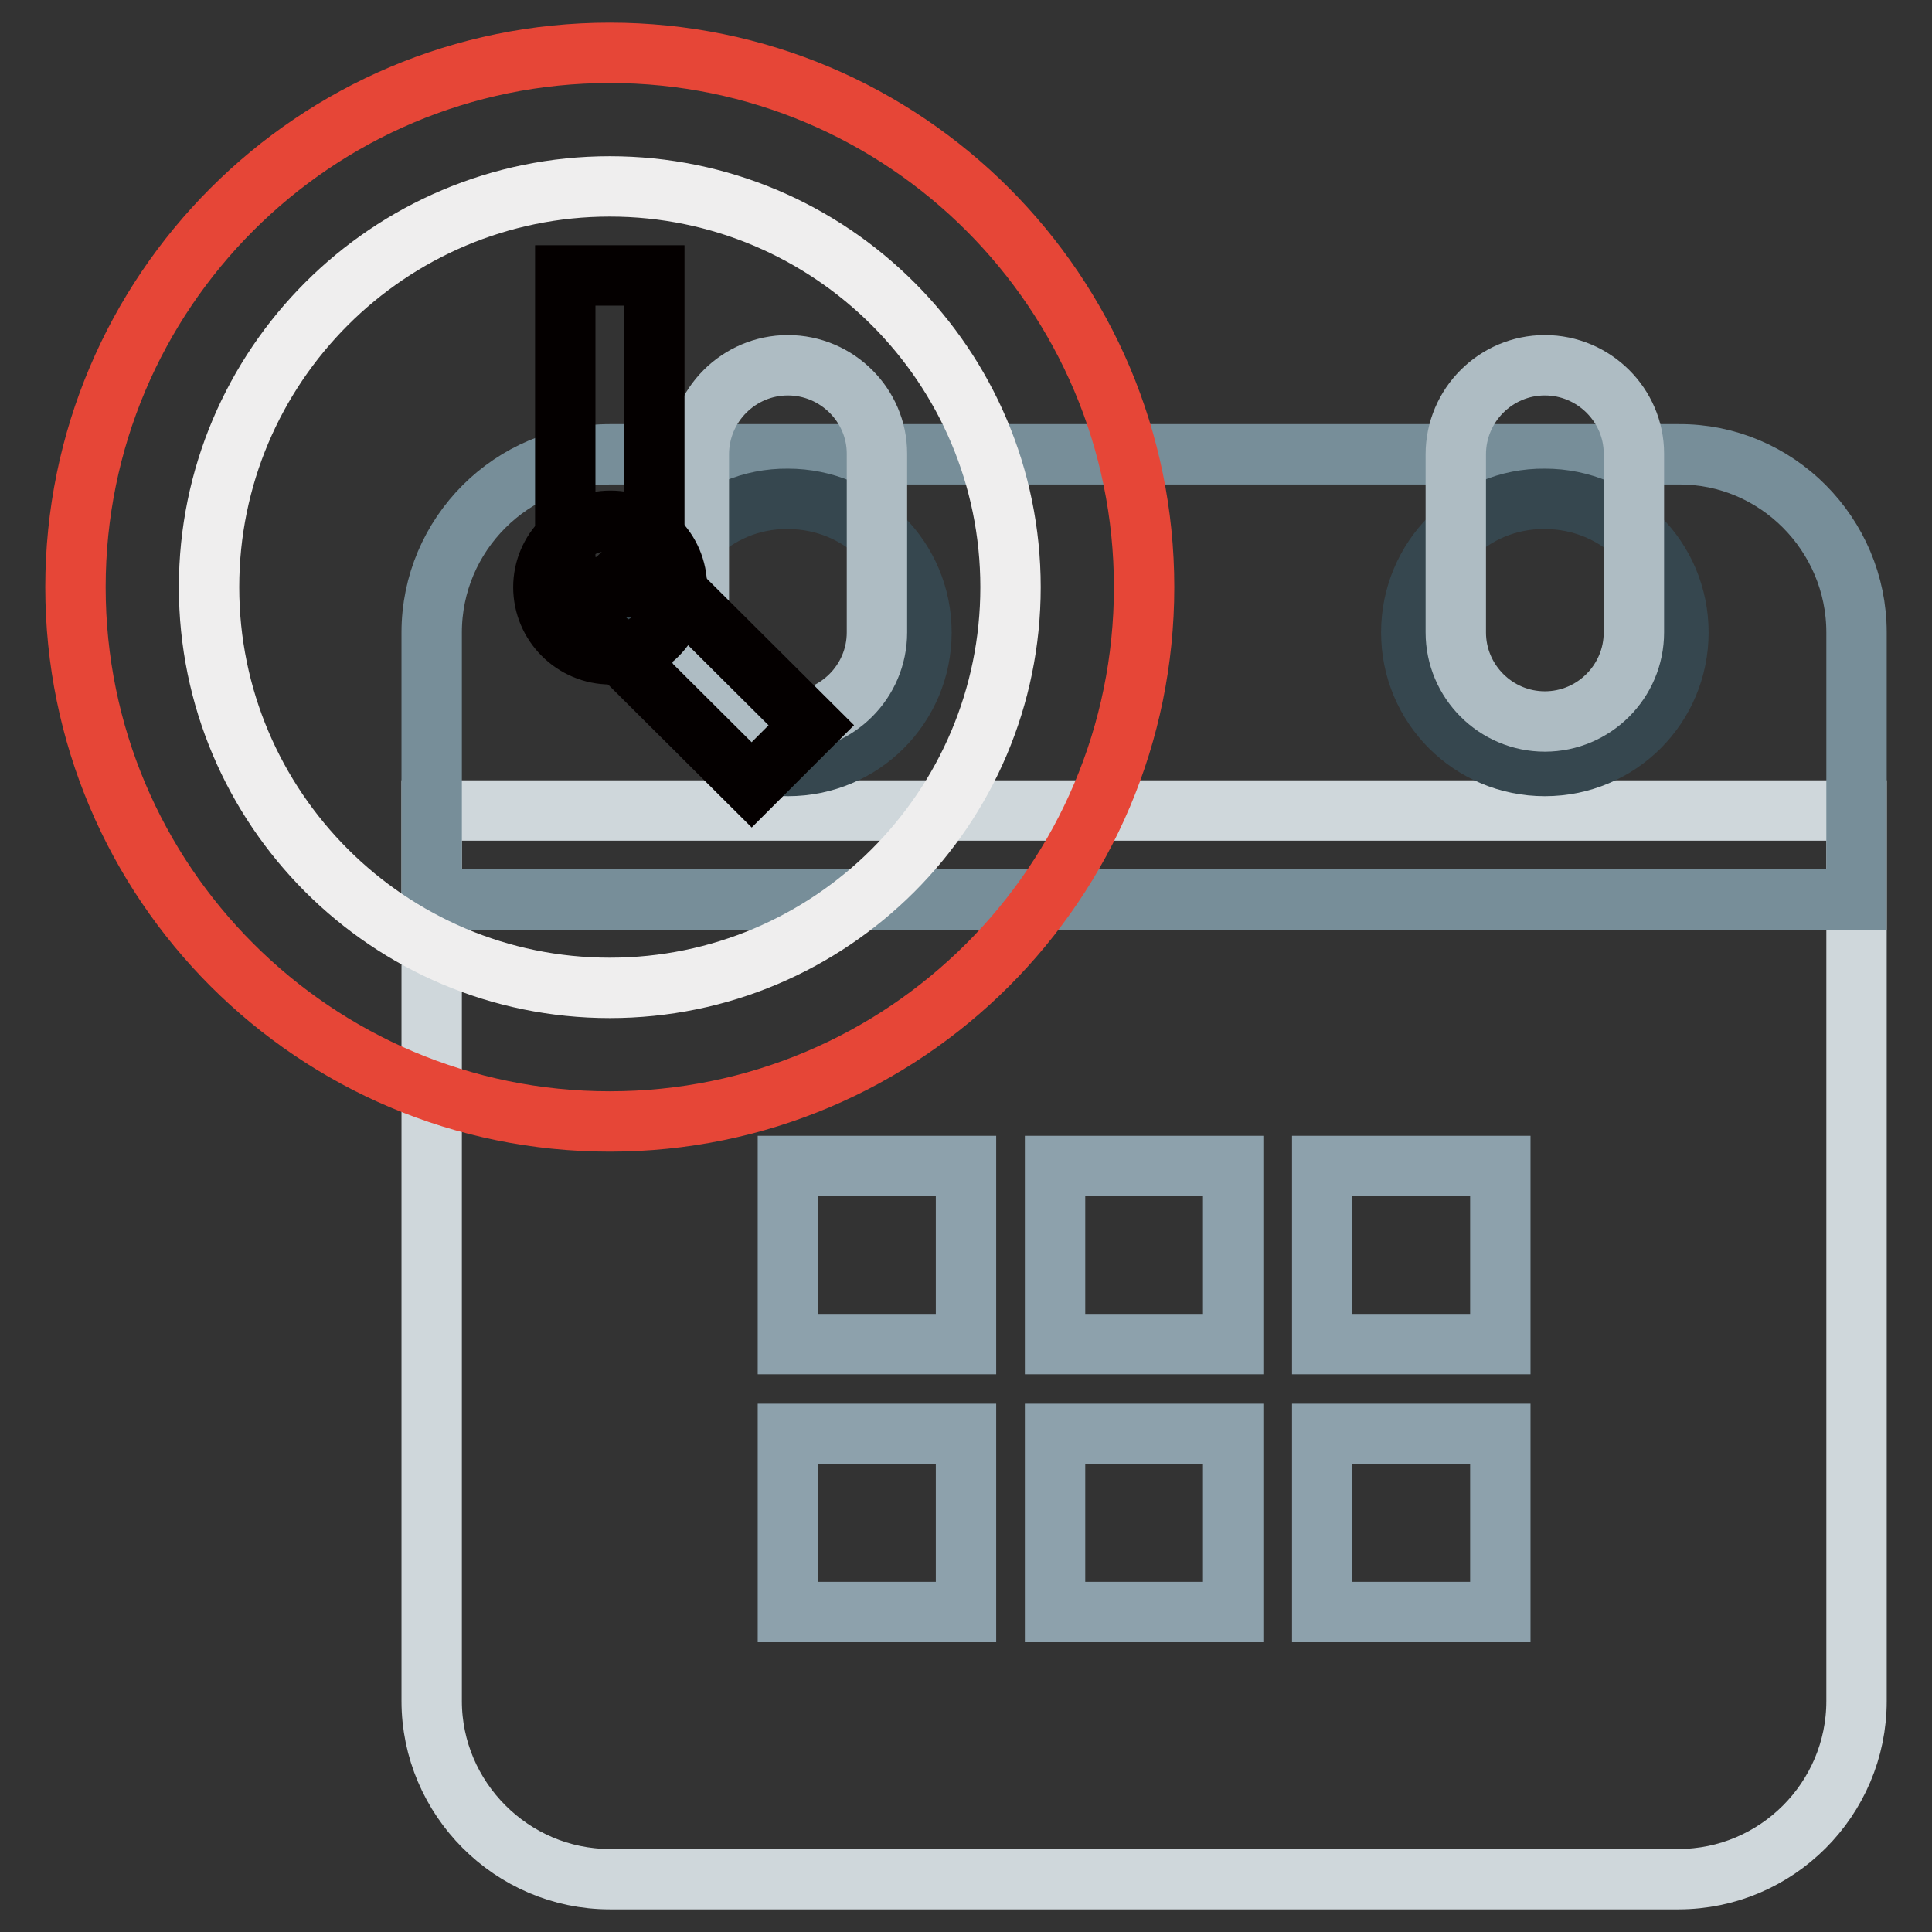
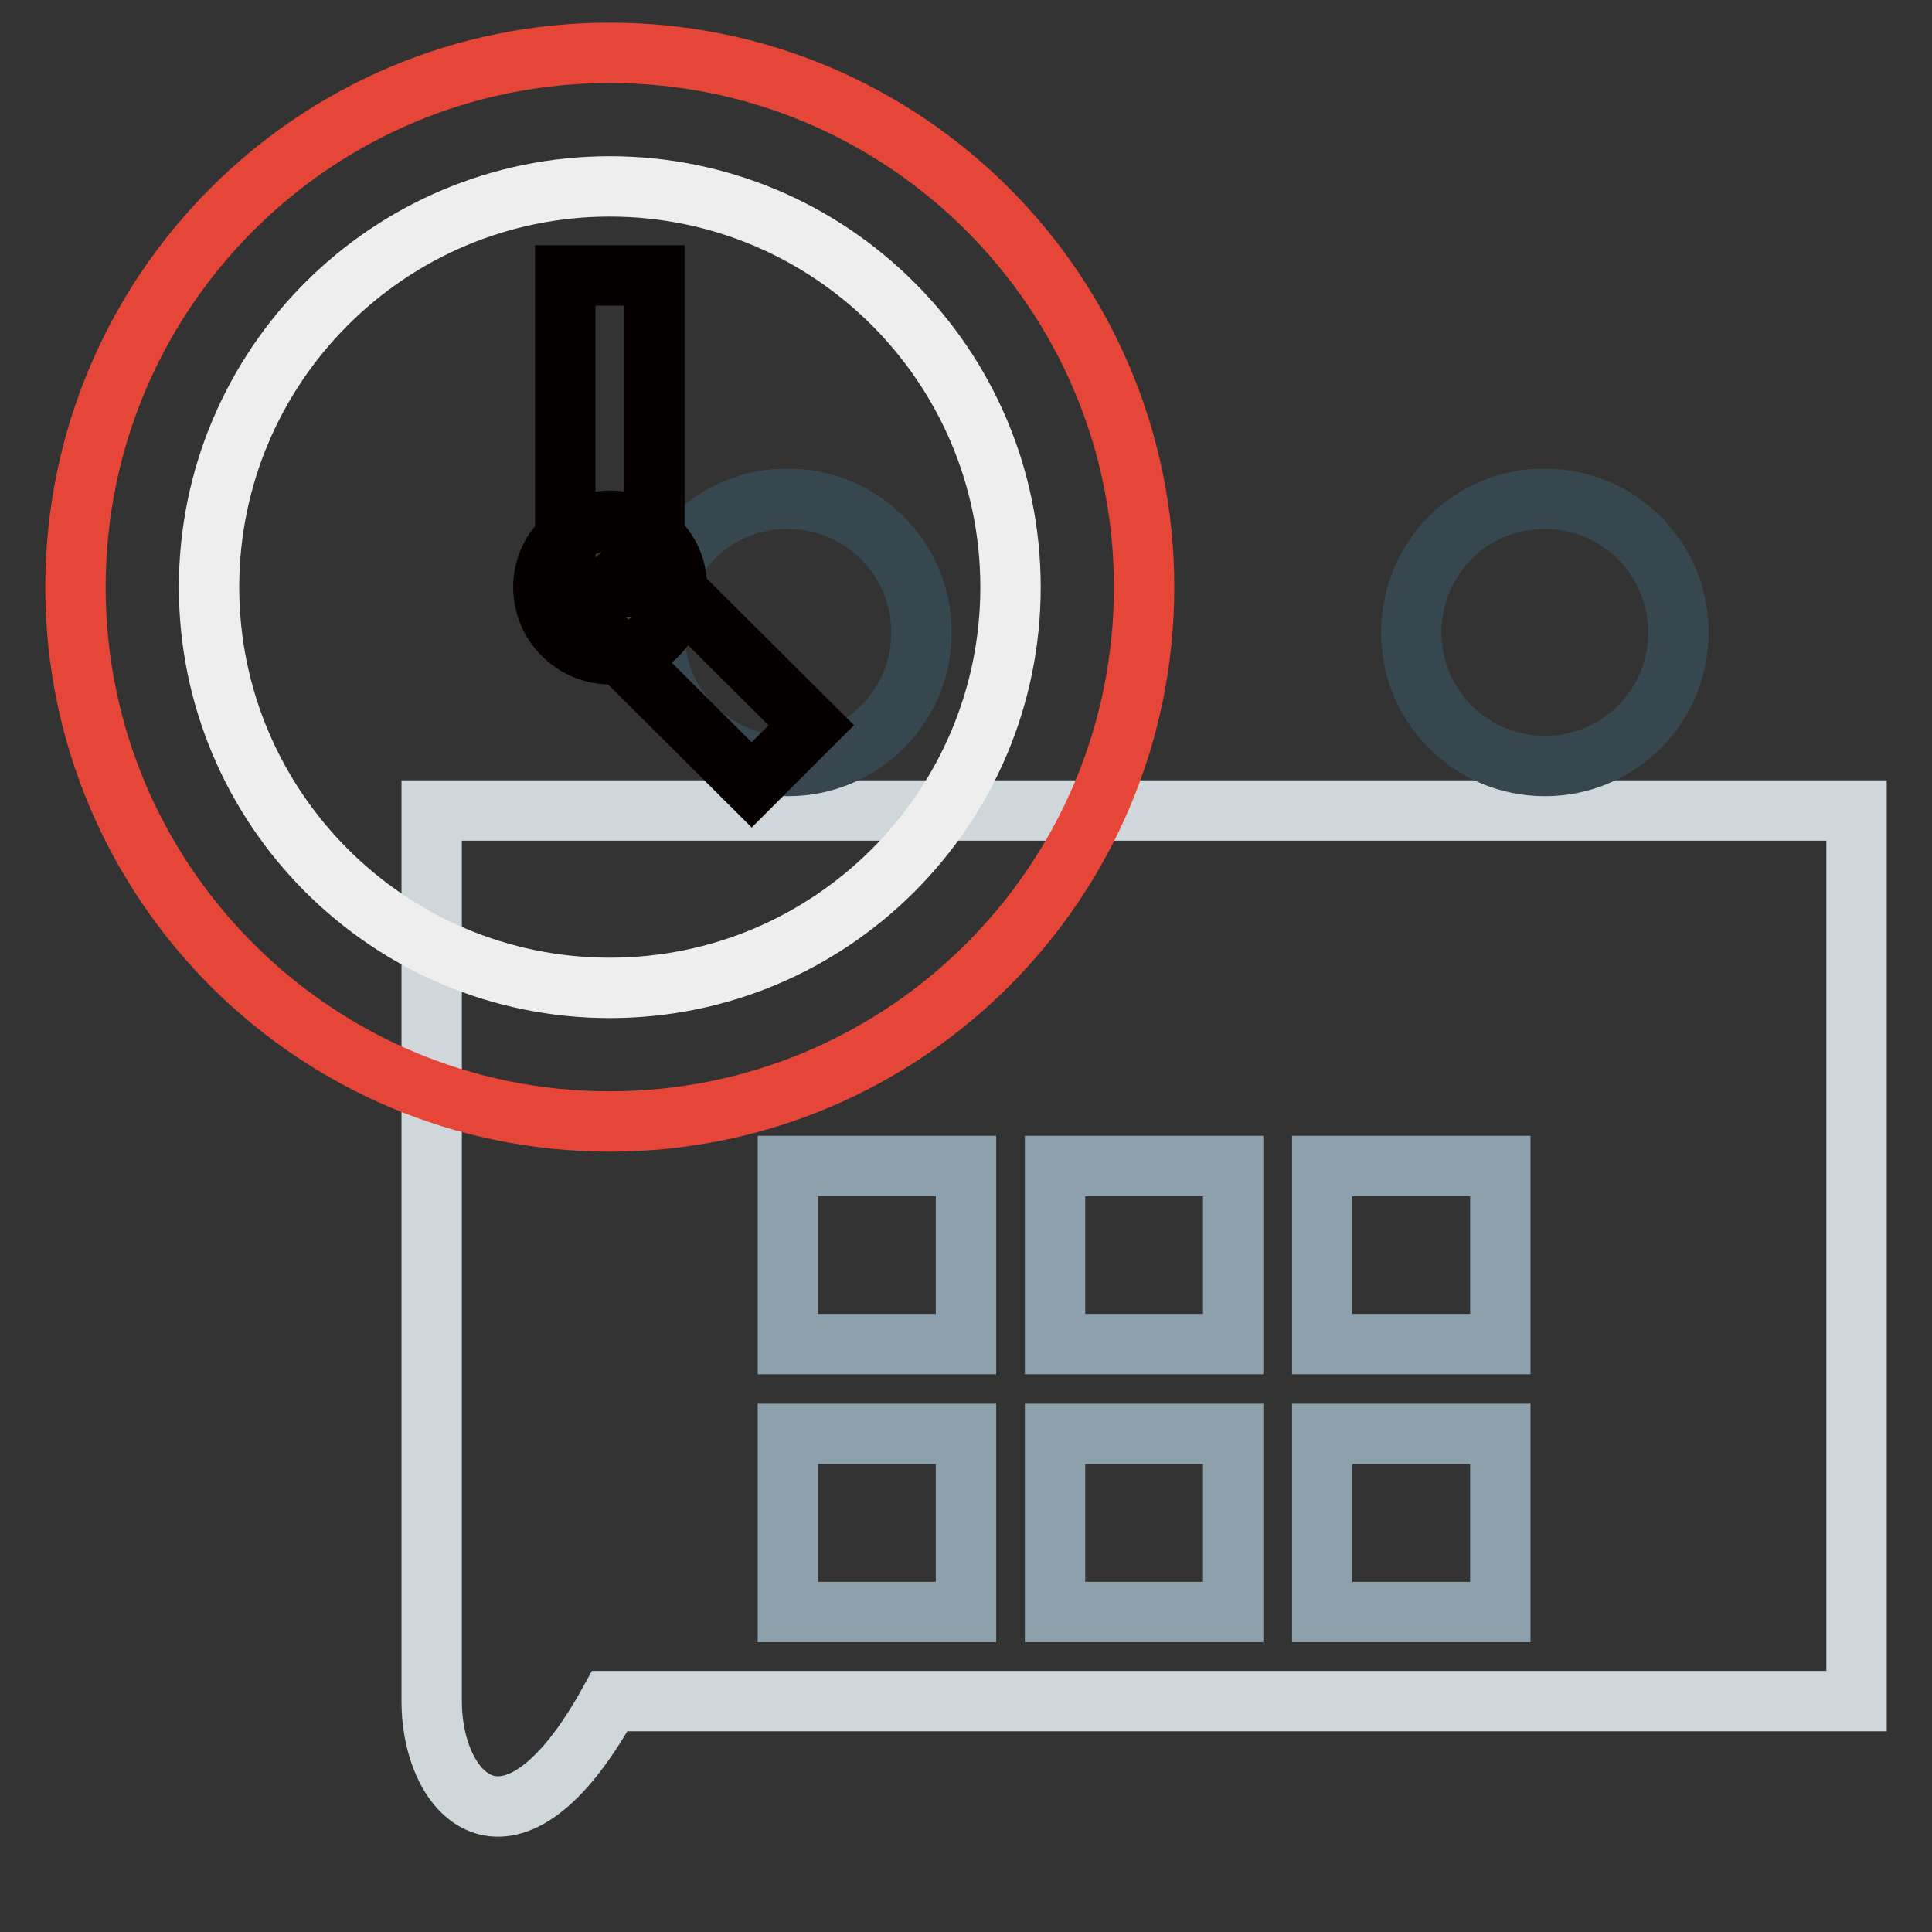
<svg xmlns="http://www.w3.org/2000/svg" version="1.1" x="0px" y="0px" viewBox="0 0 256 256" enable-background="new 0 0 256 256" xml:space="preserve">
  <rect x="0" y="0" width="256" height="256" fill="#333333" stroke="none" />
  <g>
-     <path stroke-width="8" fill-opacity="0" stroke="#cfd7db" d="M57.2,225.4v-118H246v118c0,13-10.6,23.6-23.6,23.6H80.8C67.8,249,57.2,238.3,57.2,225.4z" />
-     <path stroke-width="8" fill-opacity="0" stroke="#778e99" d="M246,83.8v35.4H57.2V83.8c0-13,10.6-23.6,23.6-23.6h141.6C235.4,60.1,246,70.8,246,83.8z" />
+     <path stroke-width="8" fill-opacity="0" stroke="#cfd7db" d="M57.2,225.4v-118H246v118H80.8C67.8,249,57.2,238.3,57.2,225.4z" />
    <path stroke-width="8" fill-opacity="0" stroke="#36474f" d="M187,83.8c0,9.8,7.9,17.7,17.7,17.7c9.8,0,17.7-7.9,17.7-17.7c0-9.8-7.9-17.7-17.7-17.7 C194.9,66,187,74,187,83.8z" />
    <path stroke-width="8" fill-opacity="0" stroke="#36474f" d="M86.7,83.8c0,9.8,7.9,17.7,17.7,17.7c9.8,0,17.7-7.9,17.7-17.7c0-9.8-7.9-17.7-17.7-17.7 C94.6,66,86.7,74,86.7,83.8z" />
-     <path stroke-width="8" fill-opacity="0" stroke="#aebcc3" d="M204.7,48.4c-6.5,0-11.8,5.3-11.8,11.8v23.6c0,6.5,5.3,11.8,11.8,11.8c6.5,0,11.8-5.3,11.8-11.8V60.1 C216.5,53.7,211.2,48.4,204.7,48.4z M104.4,48.4c-6.5,0-11.8,5.3-11.8,11.8v23.6c0,6.5,5.3,11.8,11.8,11.8 c6.5,0,11.8-5.3,11.8-11.8V60.1C116.2,53.7,110.9,48.4,104.4,48.4z" />
    <path stroke-width="8" fill-opacity="0" stroke="#8da1ac" d="M175.2,190h23.6v23.6h-23.6V190z M139.8,190h23.6v23.6h-23.6V190z M104.4,190H128v23.6h-23.6V190z  M175.2,154.5h23.6v23.6h-23.6V154.5z M139.8,154.5h23.6v23.6h-23.6V154.5z M104.4,154.5H128v23.6h-23.6V154.5z" />
    <path stroke-width="8" fill-opacity="0" stroke="#e64637" d="M10,77.8c0,39.1,31.7,70.8,70.8,70.8c39.1,0,70.8-31.7,70.8-70.8C151.6,38.7,119.9,7,80.8,7 C41.7,7,10,38.7,10,77.8z" />
    <path stroke-width="8" fill-opacity="0" stroke="#efeeee" d="M27.7,77.8c0,29.3,23.8,53.1,53.1,53.1c29.3,0,53.1-23.8,53.1-53.1c0-29.3-23.8-53.1-53.1-53.1 C51.5,24.7,27.7,48.5,27.7,77.8z" />
    <path stroke-width="8" fill-opacity="0" stroke="#040000" d="M74.9,36.5h11.8v41.3H74.9V36.5z" />
    <path stroke-width="8" fill-opacity="0" stroke="#040000" d="M107.5,96.1l-7.9,7.9L77,81.5l7.9-7.9L107.5,96.1z" />
    <path stroke-width="8" fill-opacity="0" stroke="#040000" d="M72,77.8c0,4.9,4,8.9,8.9,8.9c4.9,0,8.8-4,8.8-8.9c0-4.9-4-8.8-8.8-8.8C75.9,69,72,73,72,77.8z" />
  </g>
</svg>